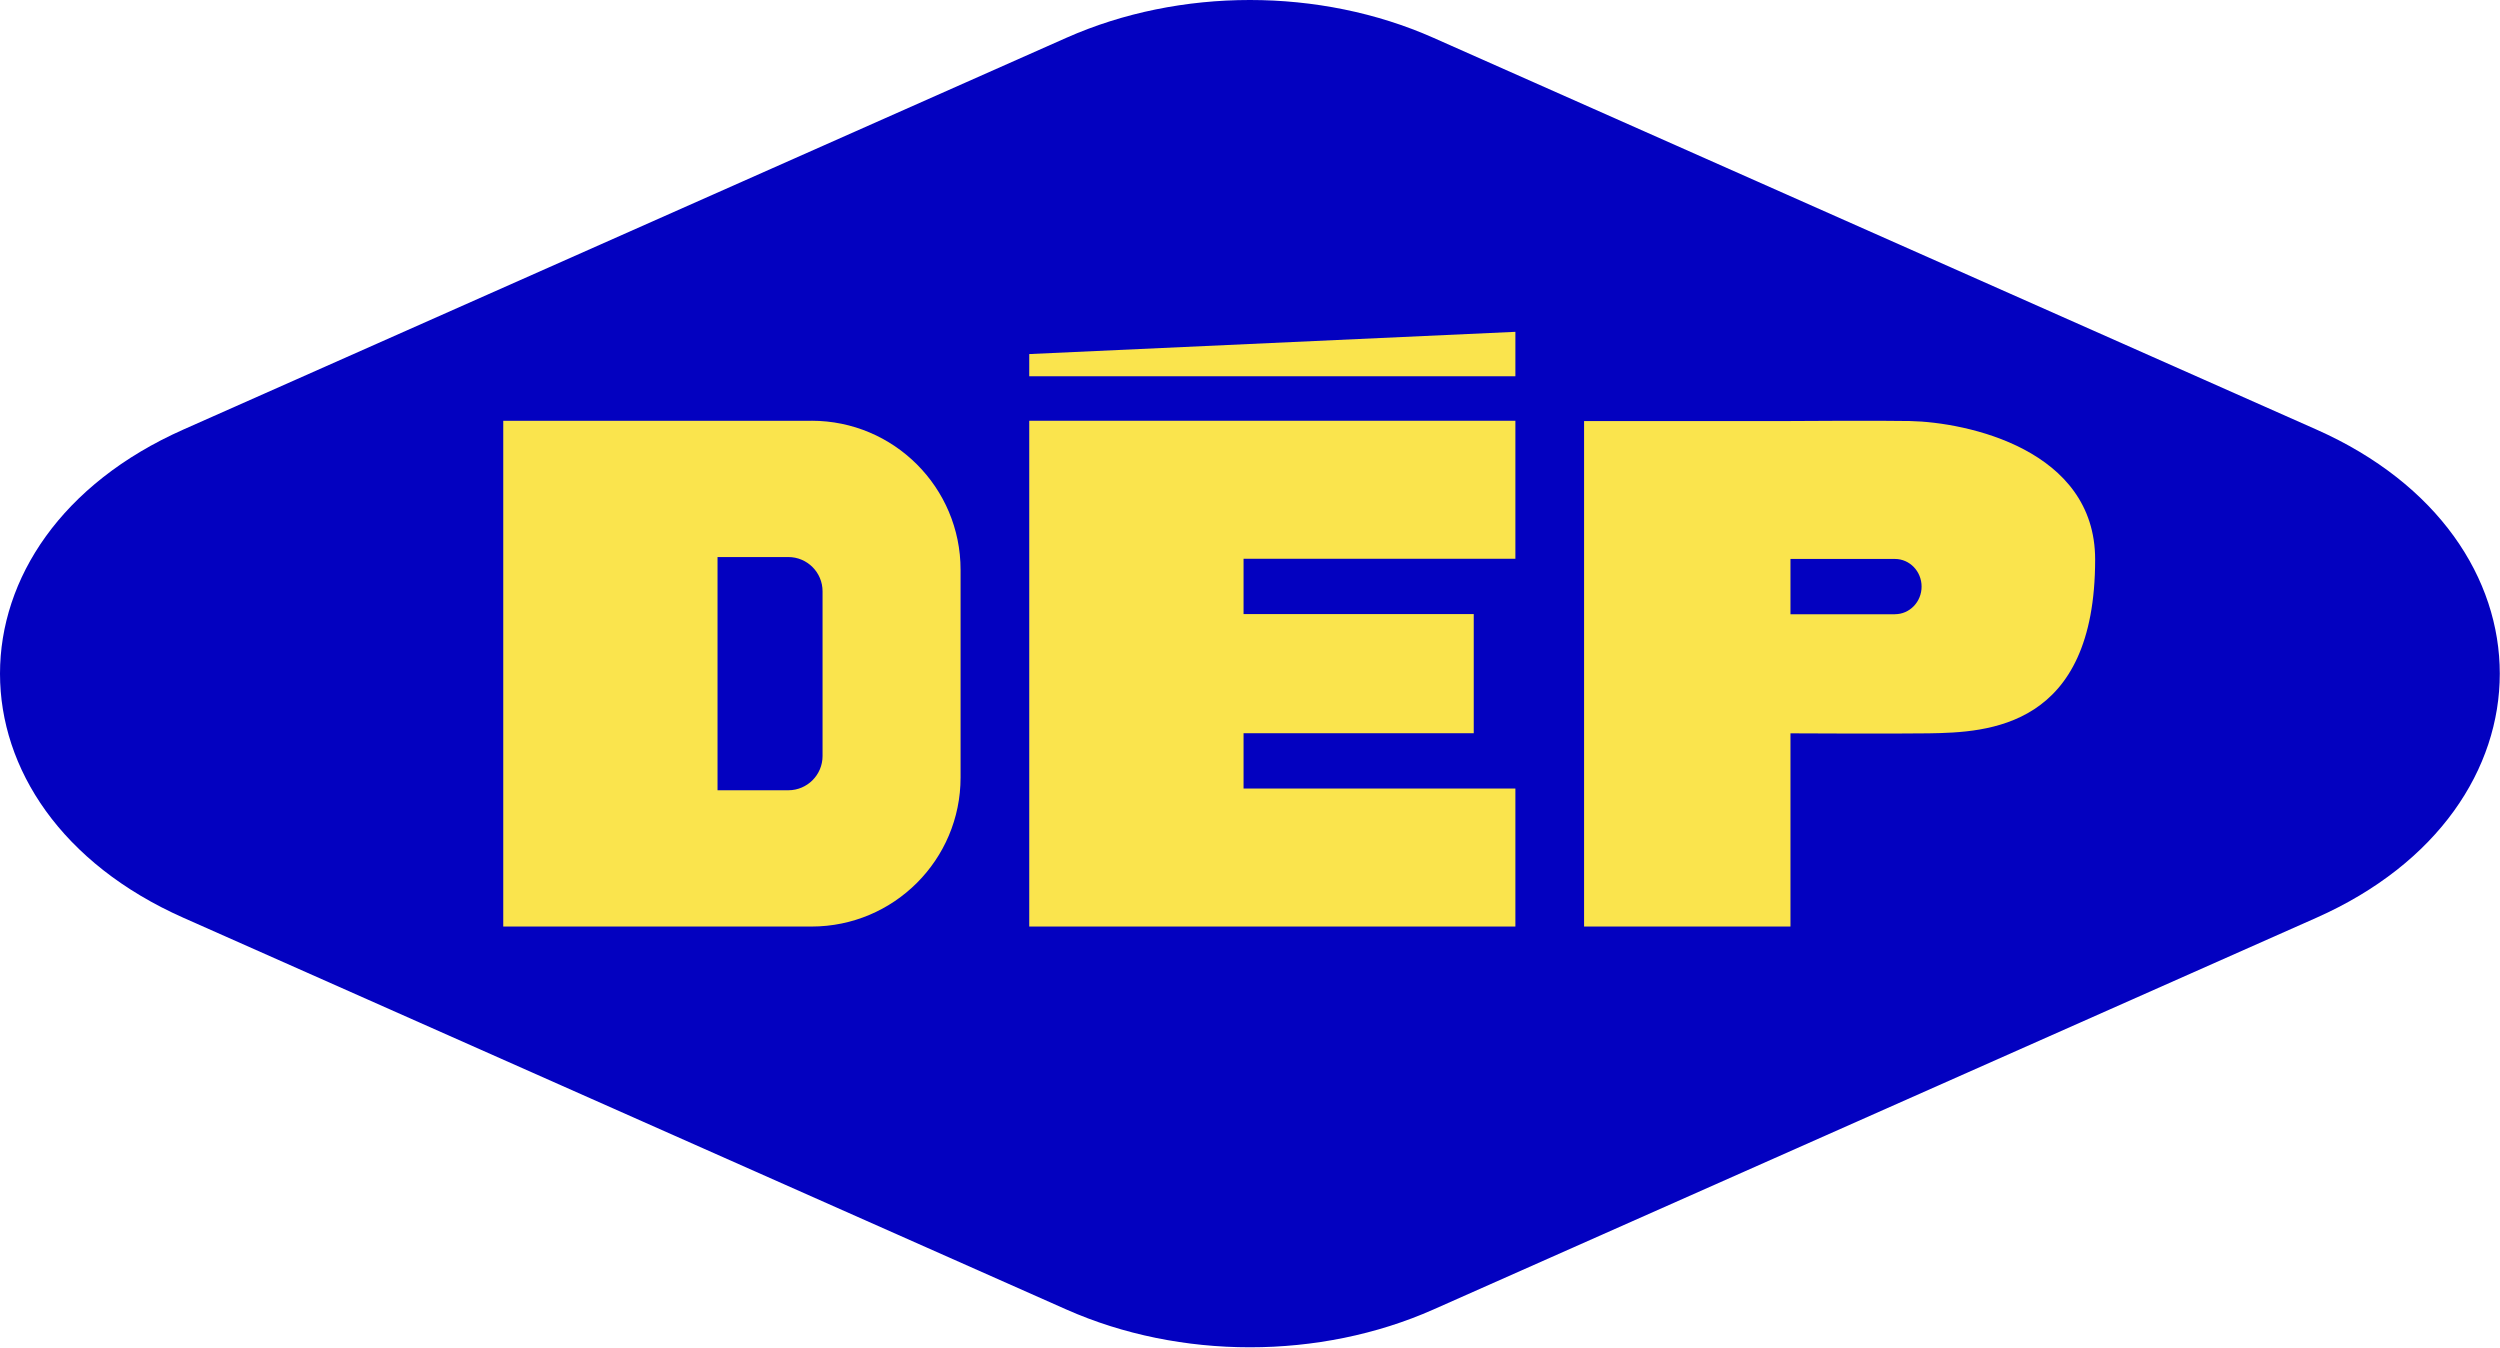
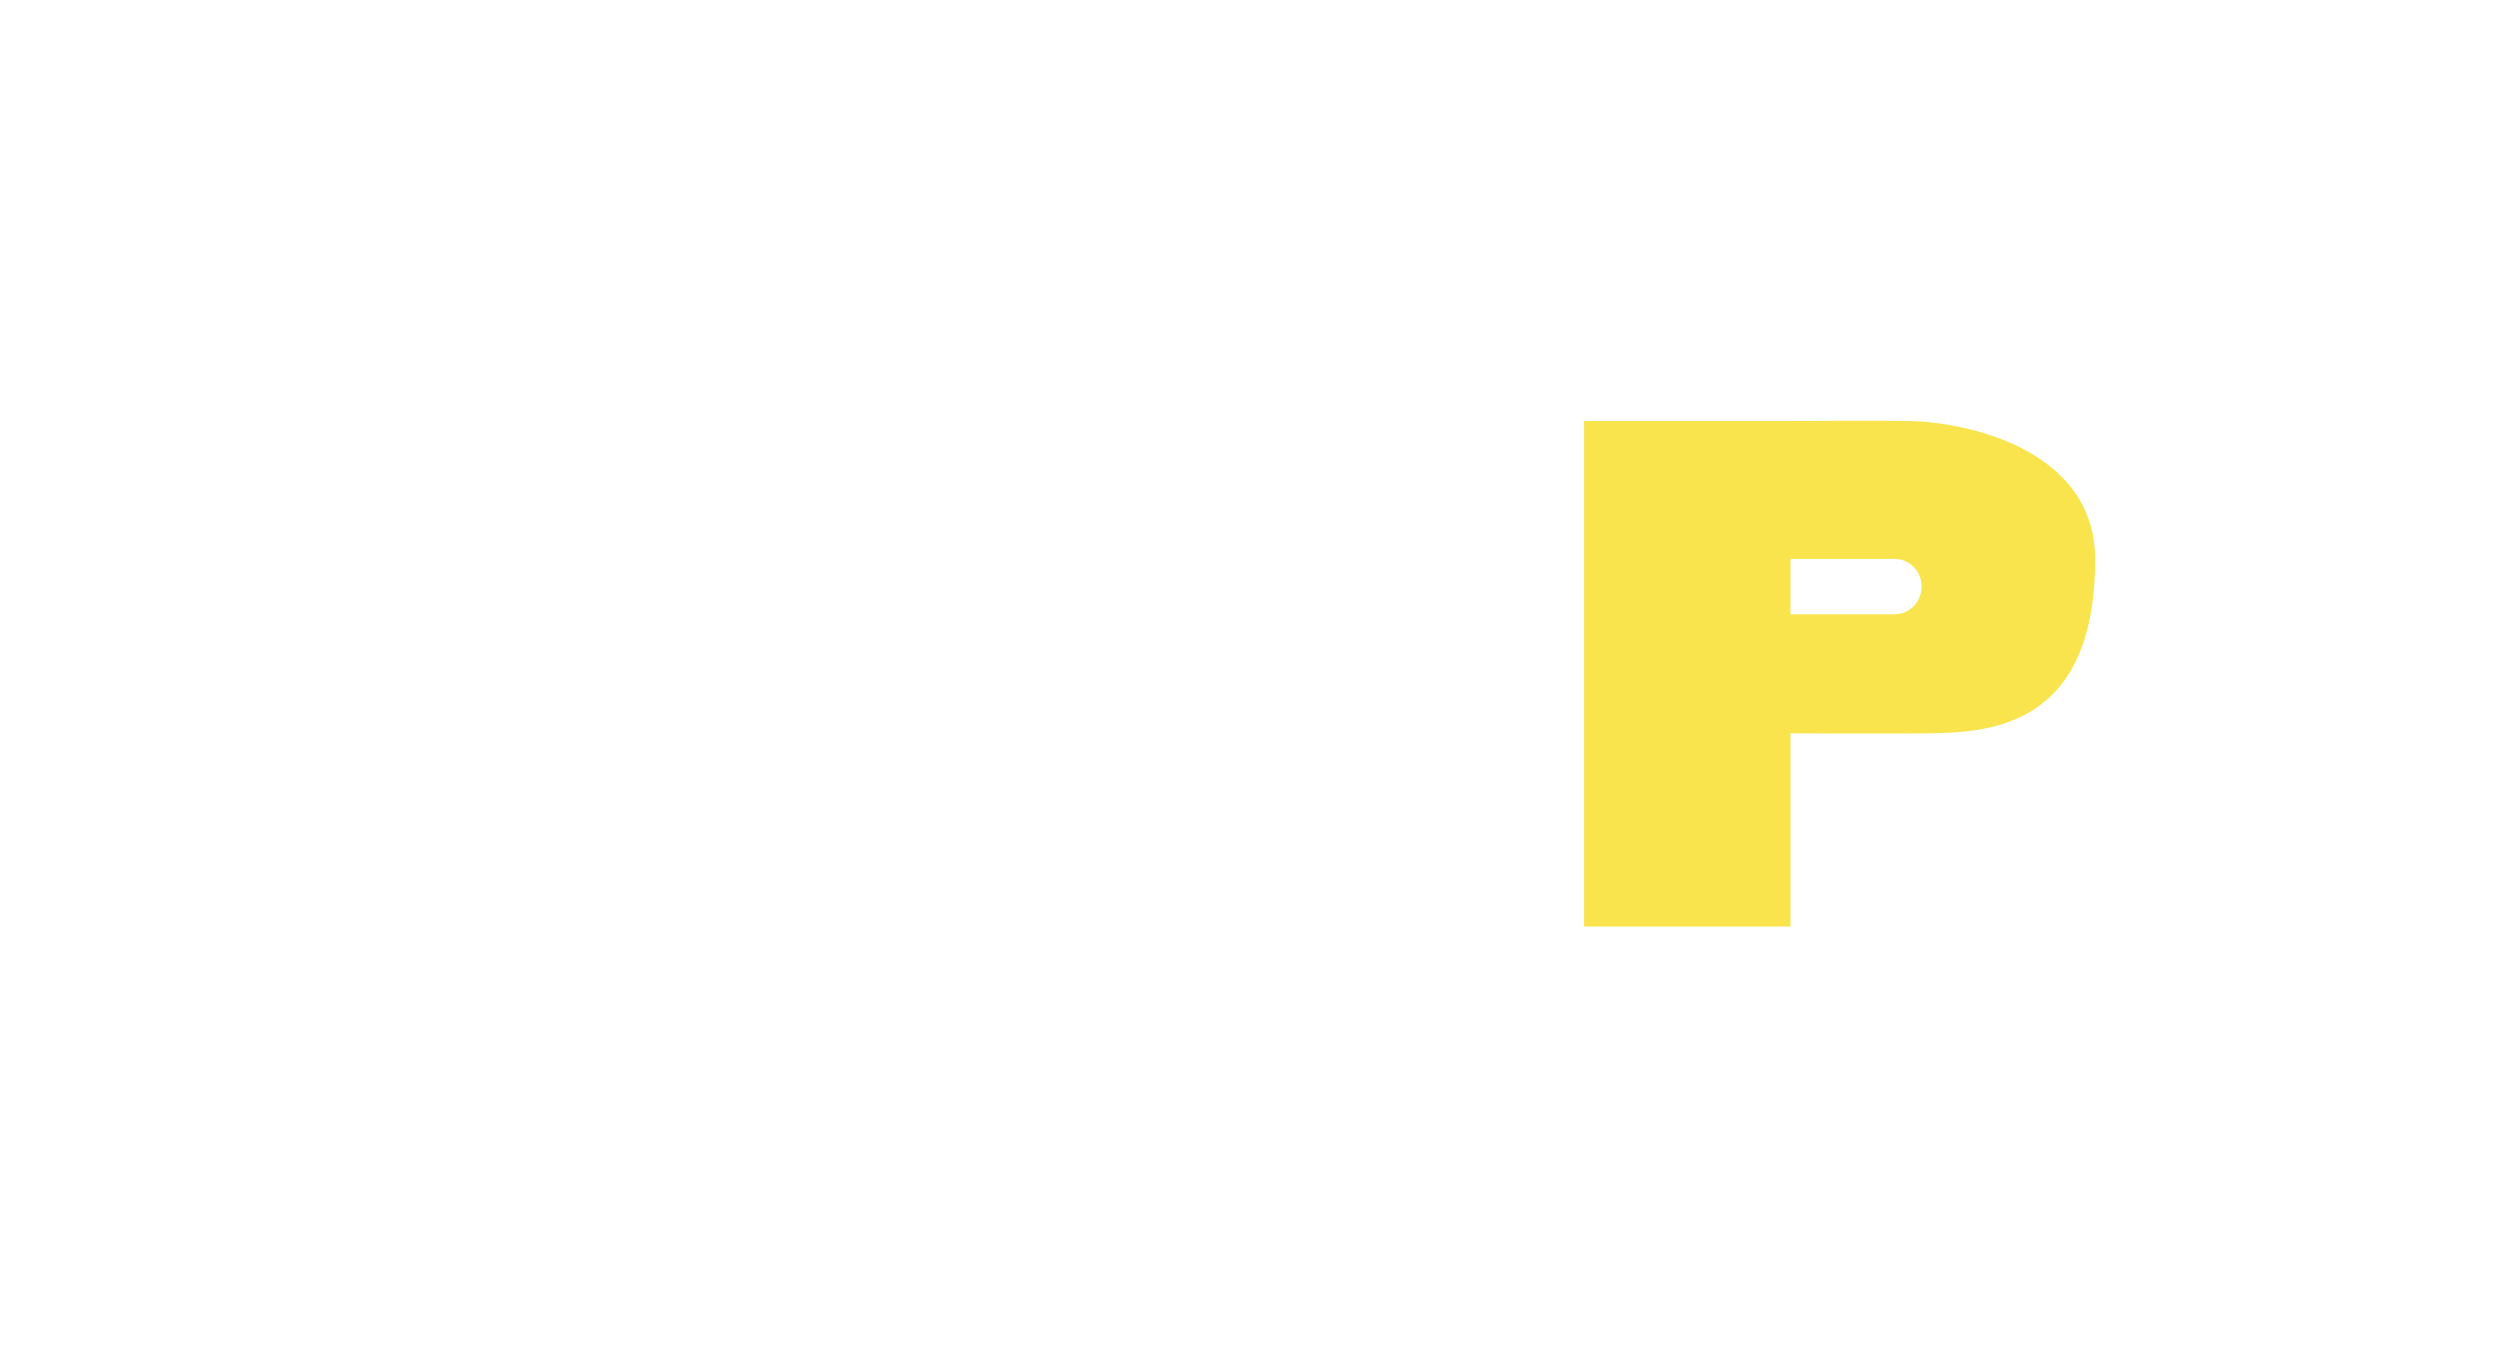
<svg xmlns="http://www.w3.org/2000/svg" fill="none" viewBox="0 0 931 502" height="502" width="931">
-   <path fill="#0301C0" d="M533.77 487.672L862.61 341.783C953.69 301.373 953.69 200.362 862.61 159.952L533.77 14.062C491.5 -4.688 439.42 -4.688 397.15 14.062L68.31 159.952C-22.77 200.362 -22.77 301.373 68.31 341.783L397.15 487.672C439.42 506.422 491.5 506.422 533.77 487.672Z" />
-   <path fill="#FAE44D" d="M302.21 156.694H187.41V345.044H302.21C332.87 345.044 357.72 320.194 357.72 289.534V212.194C357.72 181.534 332.87 156.684 302.21 156.684V156.694ZM306.32 236.304V281.544C306.32 288.584 300.61 294.294 293.57 294.294H267.21V207.444H293.57C300.61 207.444 306.32 213.154 306.32 220.194V236.314V236.304Z" />
  <path fill="#FAE44D" d="M780.23 208.324C780.23 167.374 732.52 157.234 711.28 156.794C700.15 156.564 666.77 156.794 666.77 156.794H589.91V345.044H666.77V273.094C666.77 273.094 705.39 273.294 718.26 273.094C740.25 272.754 780.23 271.174 780.23 208.324ZM705.68 228.744H666.77V208.154H705.68C711.16 208.154 715.6 212.764 715.6 218.444C715.6 224.124 711.16 228.734 705.68 228.734V228.744Z" />
-   <path fill="#FAE44D" d="M383.29 156.693V208.083V293.653V345.043H463.1H564.33V293.653H463.1V273.053H548.82V228.683H463.1V208.083H564.33V156.693H463.1H383.29Z" />
-   <path fill="#FAE44D" d="M383.29 140.133H564.33V123.573L383.29 131.853V140.133Z" />
</svg>